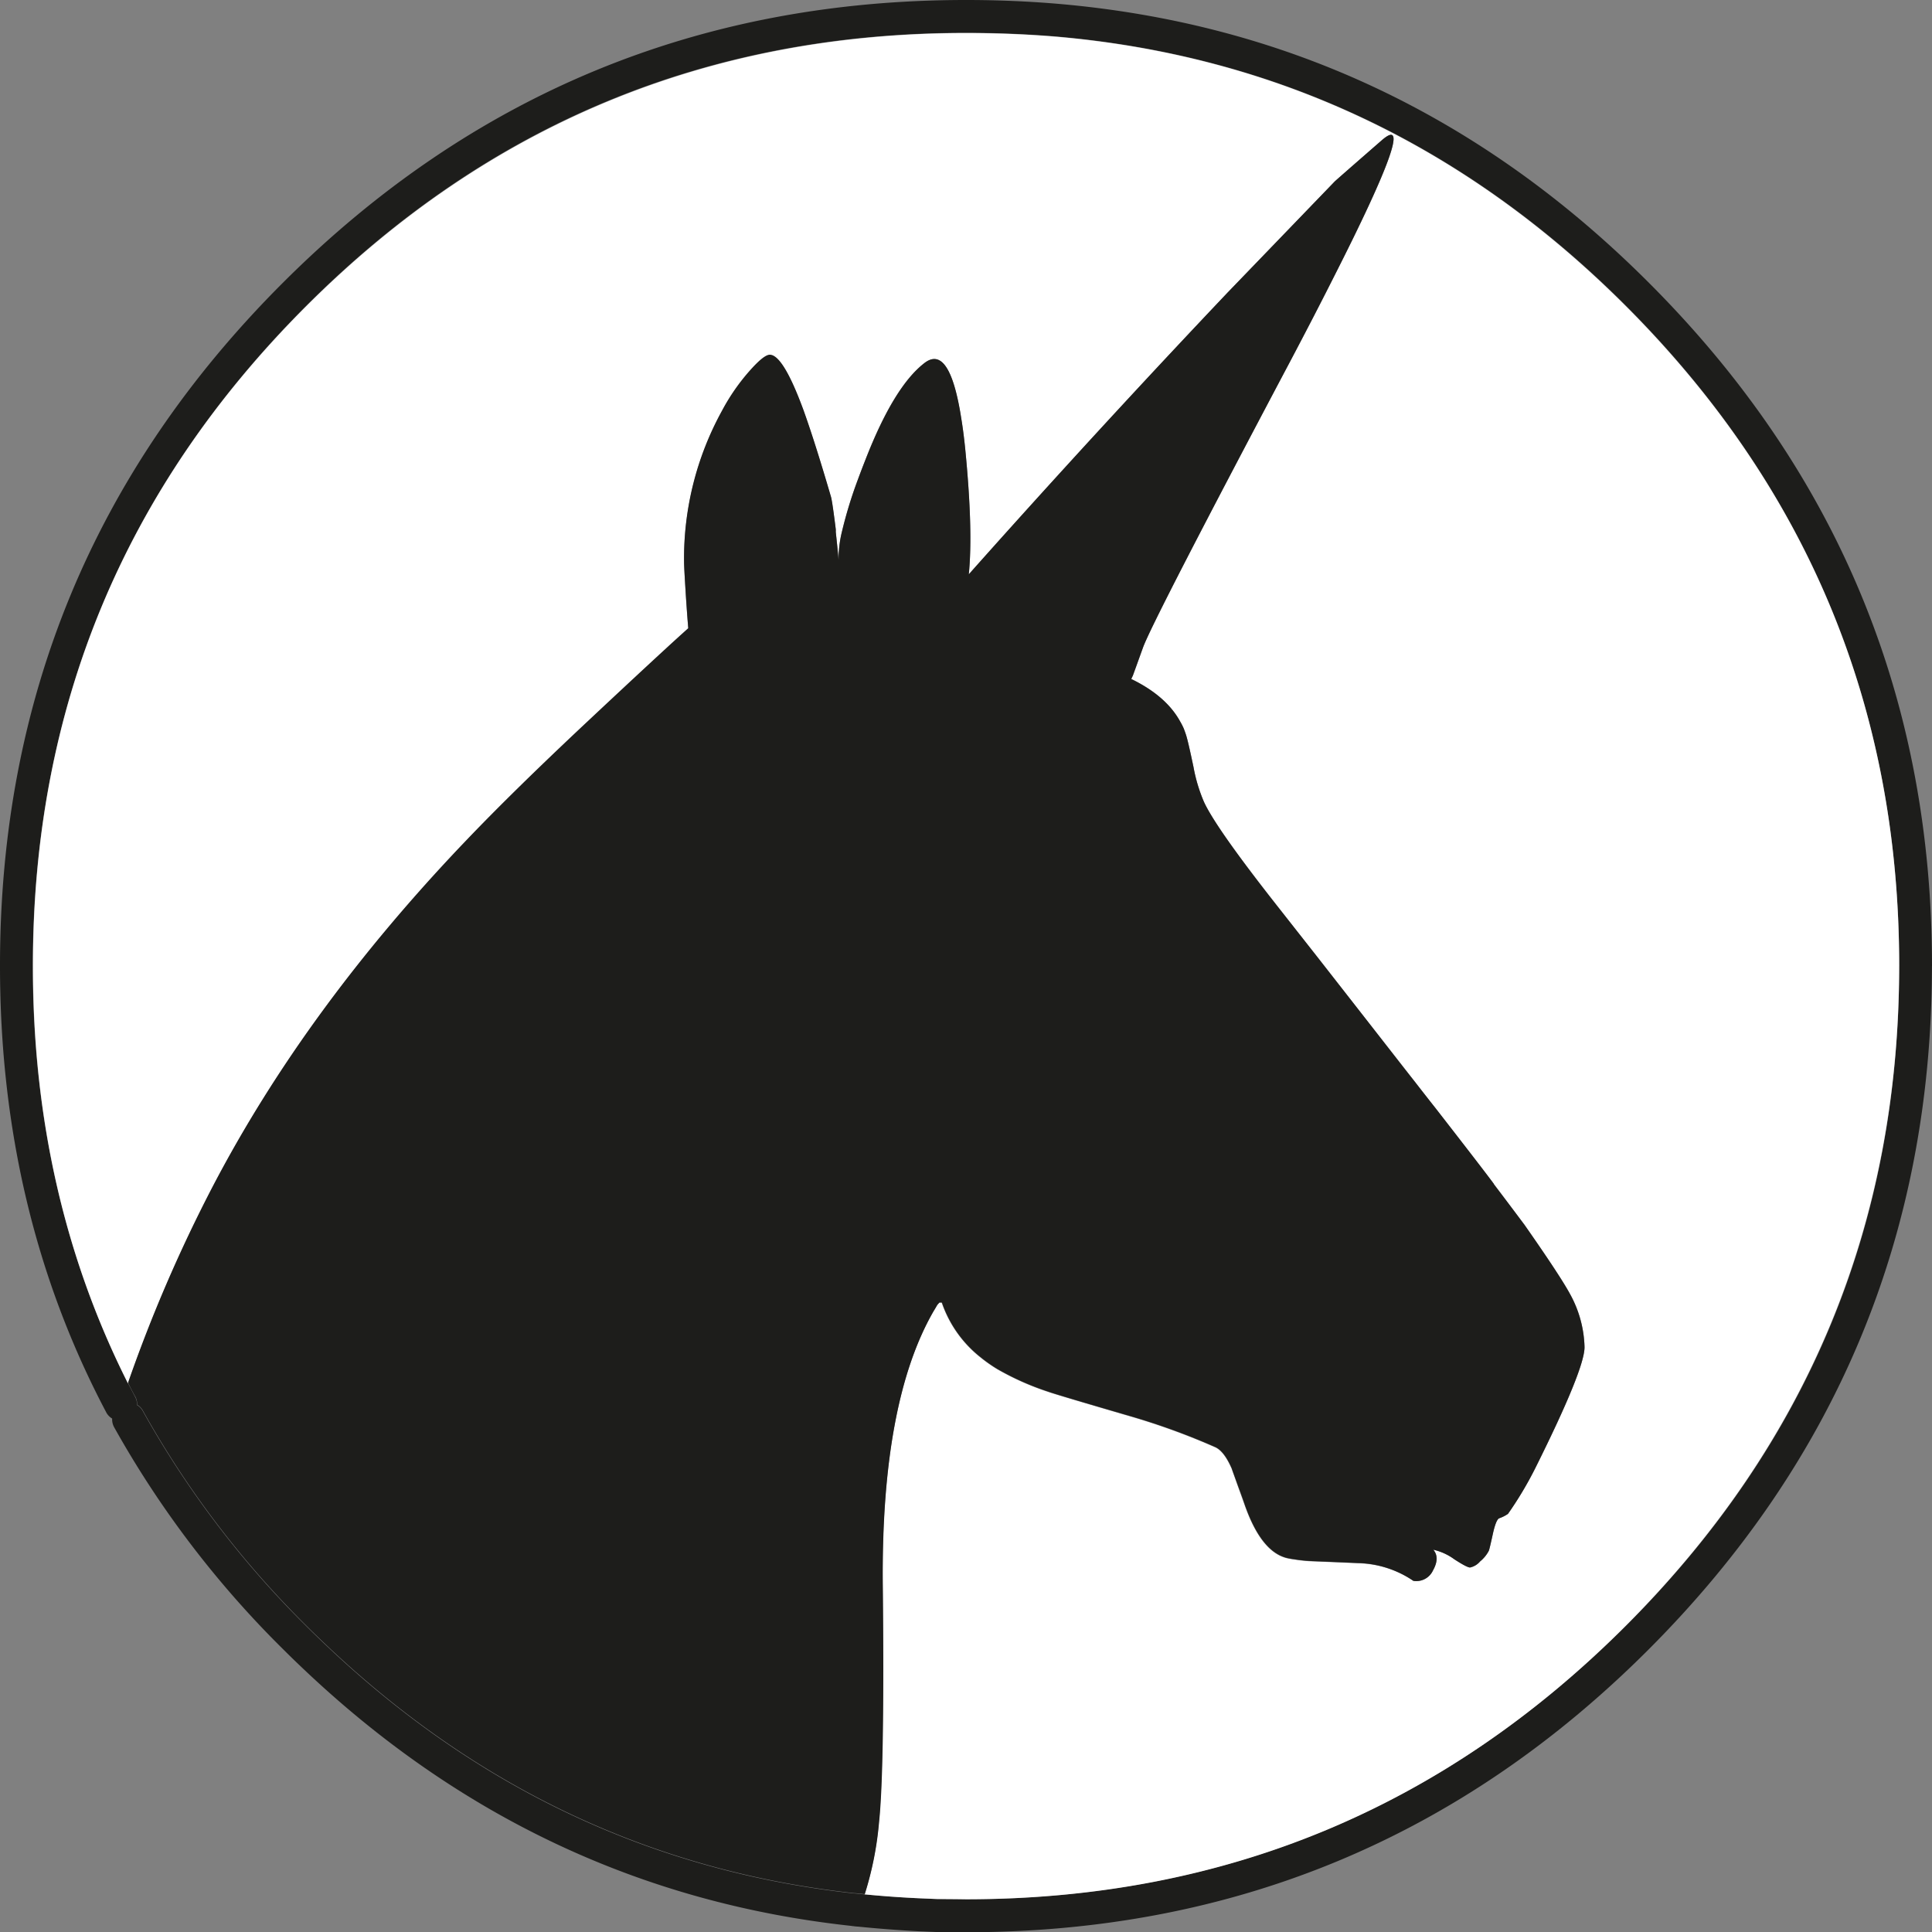
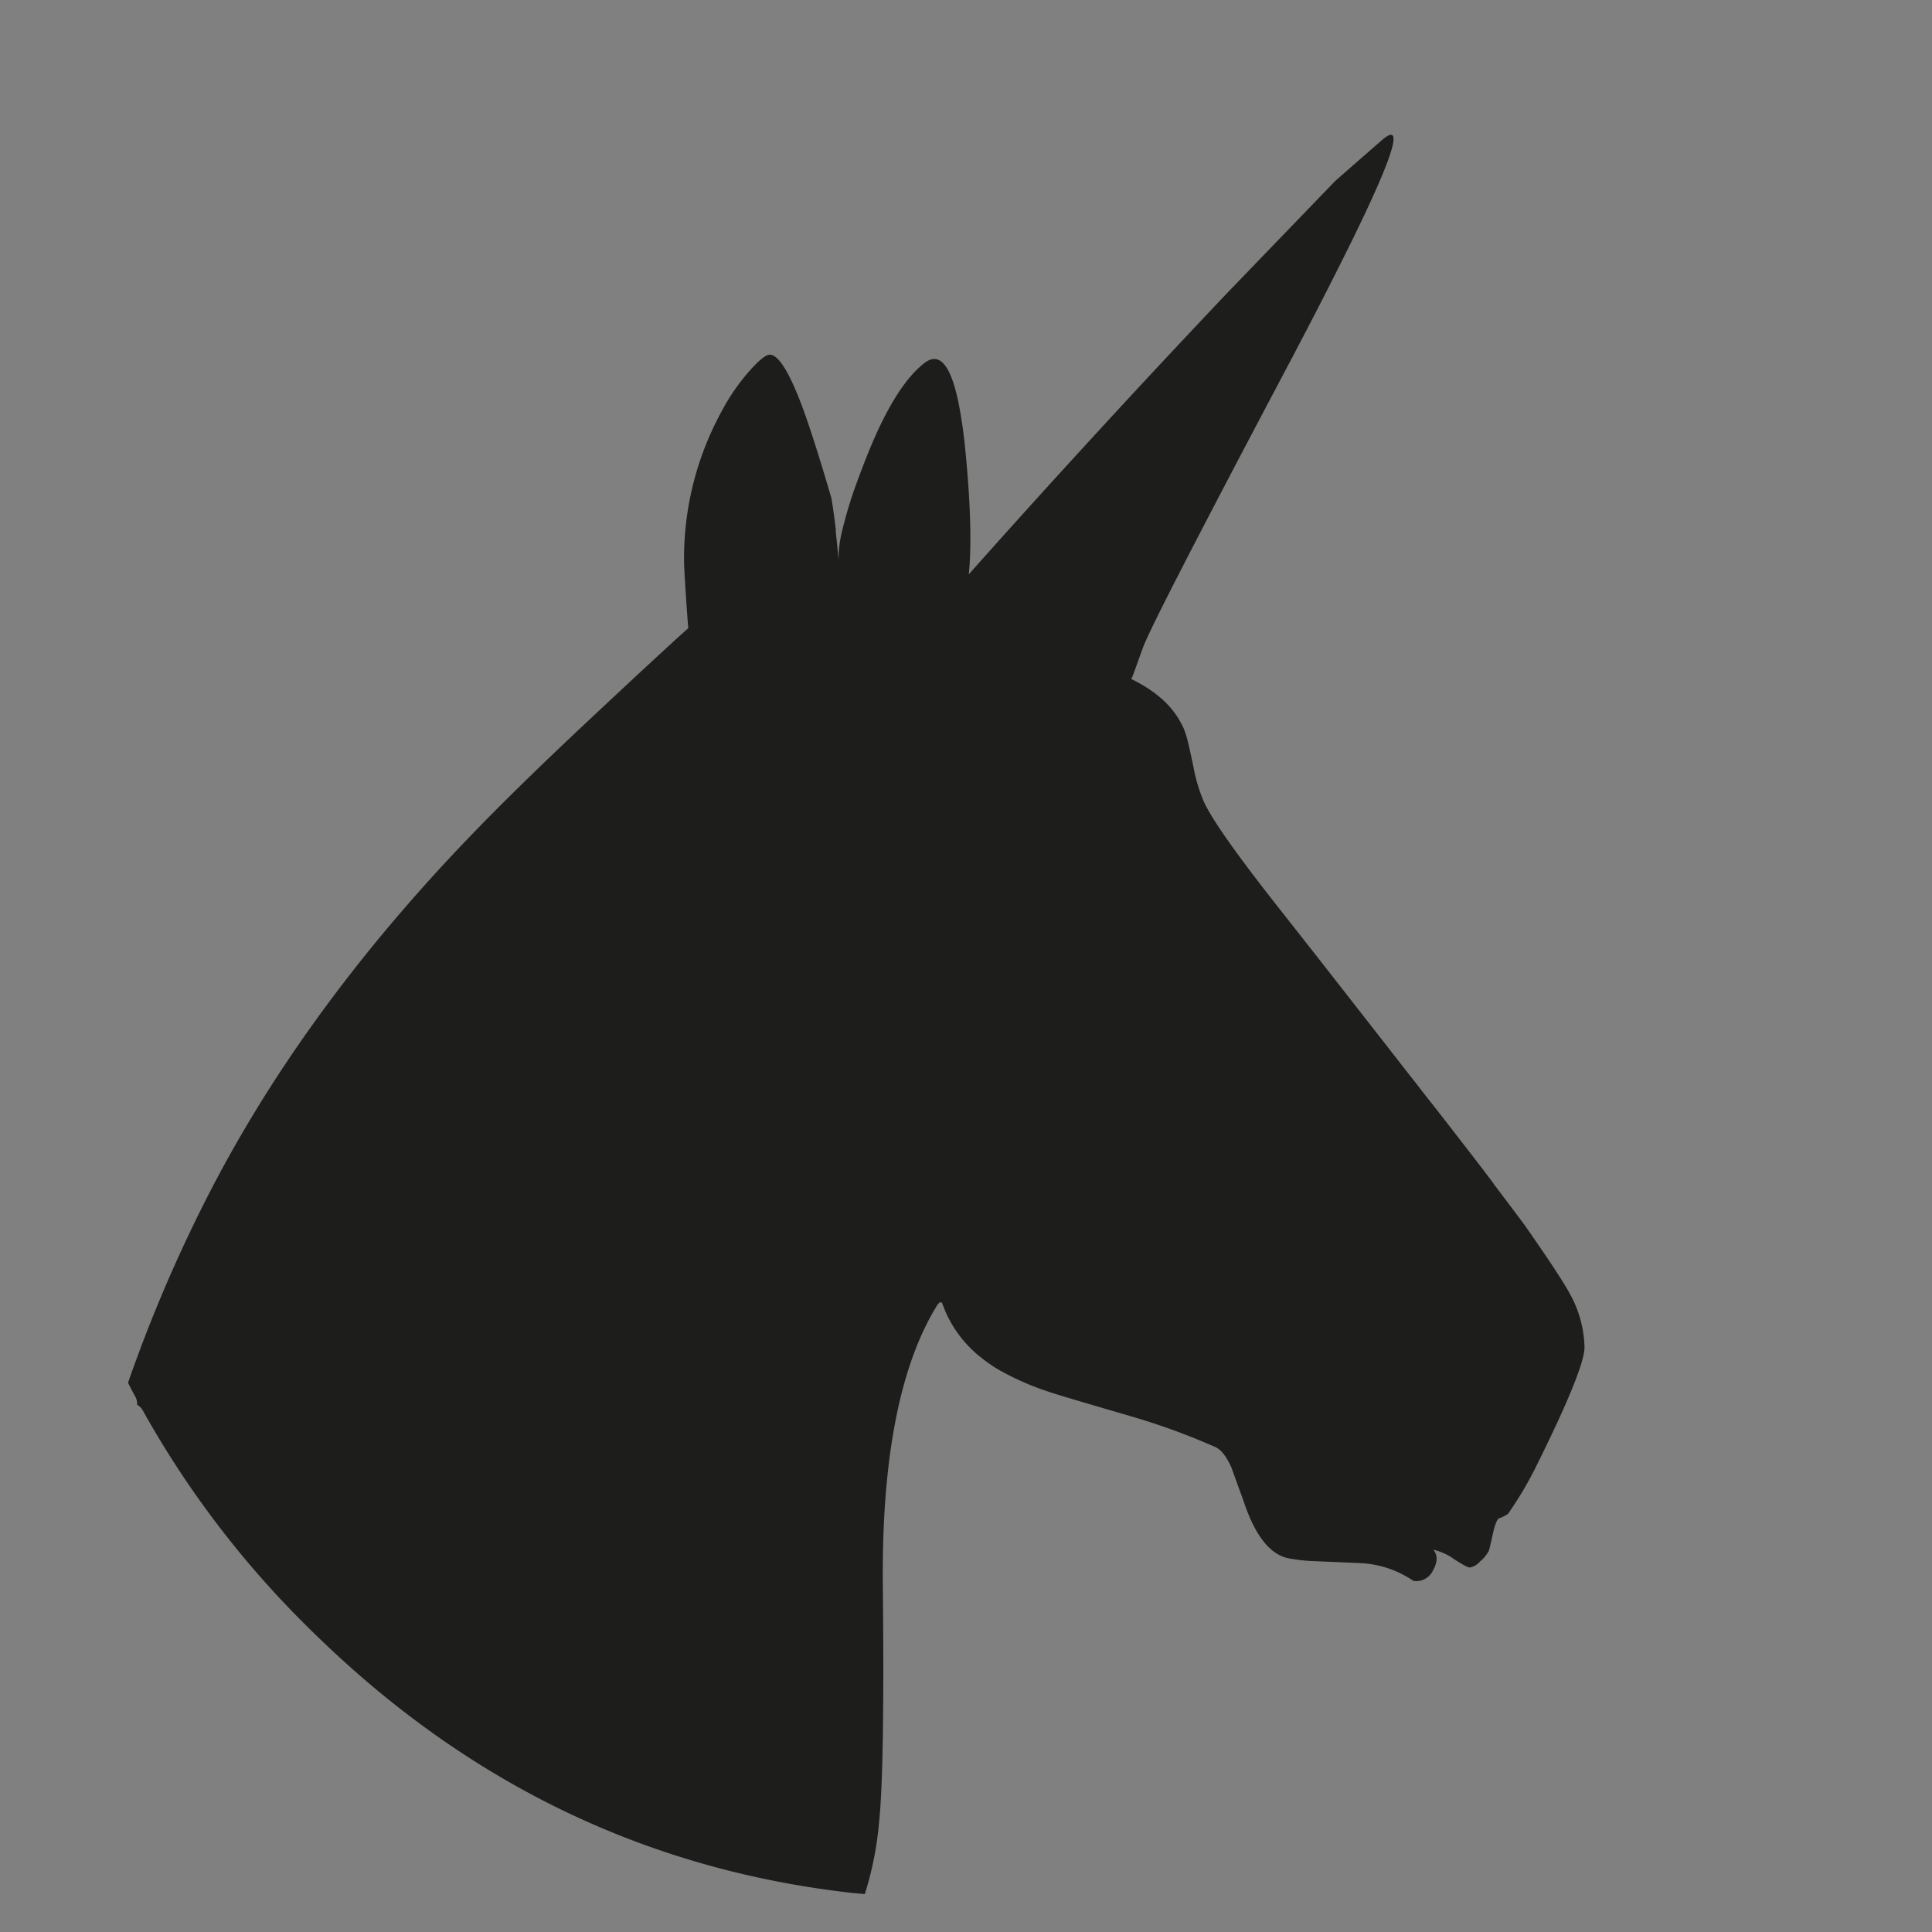
<svg xmlns="http://www.w3.org/2000/svg" id="Слой_3" data-name="Слой 3" viewBox="0 0 412.6 412.6">
  <rect x="0" y="0" width="412.6" height="412.6" fill="#808080" stroke="none" />
  <defs>
    <style>.cls-1{fill:#1d1d1b;}.cls-2{fill:#fff;}</style>
  </defs>
  <g id="Layer0_0_FILL" data-name="Layer0 0 FILL">
-     <path class="cls-1" d="M457.76,250.69q0-85.45-60.45-145.9Q344,51.41,270.91,45.19q-9.54-.8-19.45-.8-85.46,0-145.9,60.4t-60.4,145.9q0,52.33,22.65,95.25a3.39,3.39,0,0,0,1.3,1.4,3.49,3.49,0,0,0,.4,1.8,211.69,211.69,0,0,0,36.05,47.4q1.95,1.95,3.85,3.75l0,0Q159.79,448.4,227,455.69a2.08,2.08,0,0,0,.4.05h0a8.07,8.07,0,0,0,1,.1q6.47.65,13.05,1l3.6.15q3.18,0,6.4.05,85.5,0,145.85-60.45t60.45-145.85m-7,0q0,82.6-58.4,140.9T251.46,450q-3.08,0-6.1-.05l-3.6-.15q-6-.27-11.95-.85c-.3,0-.6-.05-.9-.1h-.4a6.39,6.39,0,0,0-1-.1q-64.72-7.12-113.25-53.5h0c-1.24-1.18-2.49-2.39-3.75-3.65a205,205,0,0,1-34.85-45.85,3.2,3.2,0,0,0-1.25-1.3,3.37,3.37,0,0,0-.4-1.75c-.52-1-1-1.95-1.55-2.95q-20.31-40.29-20.3-89.05,0-82.55,58.35-140.95t141-58.35q9.6,0,18.85.75v0q70.54,6,122.05,57.55Q450.76,168.14,450.76,250.69Z" transform="translate(-45.16 -44.39)" />
-     <path class="cls-2" d="M330.16,83.19q.15-.19,10.1-8.85,8.21-7.12-10.4,29.5-3.92,7.8-9.1,17.6-29.5,55.69-31.5,61.25t-2.15,5.95l-.35.75q7.39,3.59,10.4,9a15.26,15.26,0,0,1,.8,1.55c.18.47.35.93.5,1.4q.45,1.4,1.6,6.9a34.36,34.36,0,0,0,2.25,7.45q2.6,5.59,15.45,21.95l8.65,11h0q6.87,8.78,16.6,21.25,2.39,3.06,4.5,5.75,2.22,2.85,4.15,5.3h0q10.77,13.86,12.55,16.3a0,0,0,0,1,0,.05q2.87,3.78,6.55,8.7,7.55,10.8,9.65,14.65a24.68,24.68,0,0,1,3.15,11.45q0,4.76-10.45,25.7a76.55,76.55,0,0,1-5.9,9.9,8,8,0,0,1-1.9.95c-.43.23-.87,1.3-1.3,3.2q-.75,3.45-.9,3.75a7.29,7.29,0,0,1-1.85,2.25,3.9,3.9,0,0,1-2.15,1.3c-.43,0-1.55-.58-3.35-1.75a12.11,12.11,0,0,0-4.5-2.05q1.46,1.7-.05,4.4A3.92,3.92,0,0,1,347,382a21.88,21.88,0,0,0-11.8-3.75q-6.75-.3-9.5-.4a32.78,32.78,0,0,1-4.15-.4c-.4-.05-.8-.12-1.2-.2q-5.81-1.1-9.45-11.6c-.64-1.79-1.18-3.27-1.6-4.45-.69-1.94-1.06-3-1.1-3.1-1.07-2.47-2.23-4-3.5-4.6a145.9,145.9,0,0,0-18.45-6.7q-15.75-4.6-17.25-5.15a57.88,57.88,0,0,1-10.9-4.85,32.49,32.49,0,0,1-3.05-2.1l-.5-.4a25.31,25.31,0,0,1-8.25-11.6.16.16,0,0,1-.05-.1h-.5l-.45.5c-.27.47-.53.92-.8,1.35q-11.2,19.5-10.85,58.65t-.8,50.45a71.29,71.29,0,0,1-3.05,15.4q5.91.58,11.95.85l3.6.15q3,0,6.1.05,82.6,0,140.9-58.4t58.4-140.9q0-82.55-58.4-140.95-51.51-51.55-122-57.55v0q-9.26-.75-18.85-.75-82.54,0-140.95,58.35t-58.35,141q0,48.75,20.3,89.05a315.5,315.5,0,0,1,18.05-41.85q19.9-38.14,54-73.8,10.05-10.54,26.1-25.6,15.9-14.9,21.5-19.9-.3-3.45-.6-8.35t-.3-5.85a65.33,65.33,0,0,1,8.1-32.25,43.93,43.93,0,0,1,6.2-8.85q2.81-3.11,4-3.1,2.87,0,7.2,11.8c.09.24.17.47.25.7q2.4,6.75,5.65,17.9.3,1.16,1,6.85a3.87,3.87,0,0,1,0,.45V158q.45,4.2.6,6a24.57,24.57,0,0,1,.75-6.2,92.8,92.8,0,0,1,3.35-10.95q.78-2.13,1.7-4.45,6-15.45,12.5-20.45,5.41-4.23,7.9,11.85.49,3,.85,6.6,1.69,17.3.75,26.65,4.86-5.46,9.75-10.9,22.4-24.88,45.5-49.25Z" transform="translate(-45.16 -44.39)" />
    <path class="cls-1" d="M340.26,74.34q-9.94,8.66-10.1,8.85l-22.85,23.7q-23.1,24.37-45.5,49.25-4.89,5.43-9.75,10.9.94-9.34-.75-26.65-.36-3.62-.85-6.6-2.49-16.08-7.9-11.85-6.45,5-12.5,20.45-.92,2.33-1.7,4.45A92.8,92.8,0,0,0,225,157.79a24.57,24.57,0,0,0-.75,6.2q-.15-1.76-.6-6v-.15a3.87,3.87,0,0,0,0-.45q-.71-5.7-1-6.85-3.26-11.15-5.65-17.9c-.08-.23-.16-.46-.25-.7q-4.34-11.81-7.2-11.8-1.2,0-4,3.1a43.93,43.93,0,0,0-6.2,8.85,65.33,65.33,0,0,0-8.1,32.25q0,1.05.3,5.85t.6,8.35q-5.6,5-21.5,19.9t-26.1,25.6q-34.09,35.66-54,73.8a315.5,315.5,0,0,0-18.05,41.85c.51,1,1,2,1.55,2.95a3.37,3.37,0,0,1,.4,1.75,3.2,3.2,0,0,1,1.25,1.3,205,205,0,0,0,34.85,45.85c1.26,1.26,2.51,2.47,3.75,3.65h0q48.53,46.36,113.25,53.5a6.39,6.39,0,0,1,1,.1h.4c.3.05.6.08.9.1a71.29,71.29,0,0,0,3.05-15.4q1.2-11.31.8-50.45t10.85-58.65c.27-.43.53-.88.8-1.35l.45-.5h.5a.16.16,0,0,0,.05.1,25.31,25.31,0,0,0,8.25,11.6l.5.4a32.49,32.49,0,0,0,3.05,2.1,57.88,57.88,0,0,0,10.9,4.85q1.5.56,17.25,5.15a145.9,145.9,0,0,1,18.45,6.7c1.27.6,2.43,2.13,3.5,4.6,0,.13.41,1.16,1.1,3.1.42,1.18,1,2.66,1.6,4.45q3.64,10.5,9.45,11.6c.4.08.8.15,1.2.2a32.78,32.78,0,0,0,4.15.4q2.75.11,9.5.4A21.88,21.88,0,0,1,347,382a3.92,3.92,0,0,0,4.2-2.25q1.5-2.7.05-4.4a12.11,12.11,0,0,1,4.5,2.05c1.8,1.17,2.92,1.75,3.35,1.75a3.9,3.9,0,0,0,2.15-1.3,7.29,7.29,0,0,0,1.85-2.25q.15-.3.9-3.75c.43-1.9.87-3,1.3-3.2a8,8,0,0,0,1.9-.95,76.55,76.55,0,0,0,5.9-9.9q10.45-21,10.45-25.7a24.68,24.68,0,0,0-3.15-11.45q-2.1-3.86-9.65-14.65-3.67-4.92-6.55-8.7a0,0,0,0,0,0-.05q-1.77-2.44-12.55-16.3h0q-1.94-2.44-4.15-5.3-2.11-2.68-4.5-5.75-9.74-12.48-16.6-21.25h0l-8.65-11q-12.86-16.35-15.45-21.95a34.36,34.36,0,0,1-2.25-7.45q-1.15-5.51-1.6-6.9c-.15-.47-.32-.93-.5-1.4a15.26,15.26,0,0,0-.8-1.55q-3-5.41-10.4-9l.35-.75q.15-.4,2.15-5.95t31.5-61.25q5.17-9.8,9.1-17.6Q348.46,67.21,340.26,74.34Z" transform="translate(-45.16 -44.39)" />
  </g>
</svg>